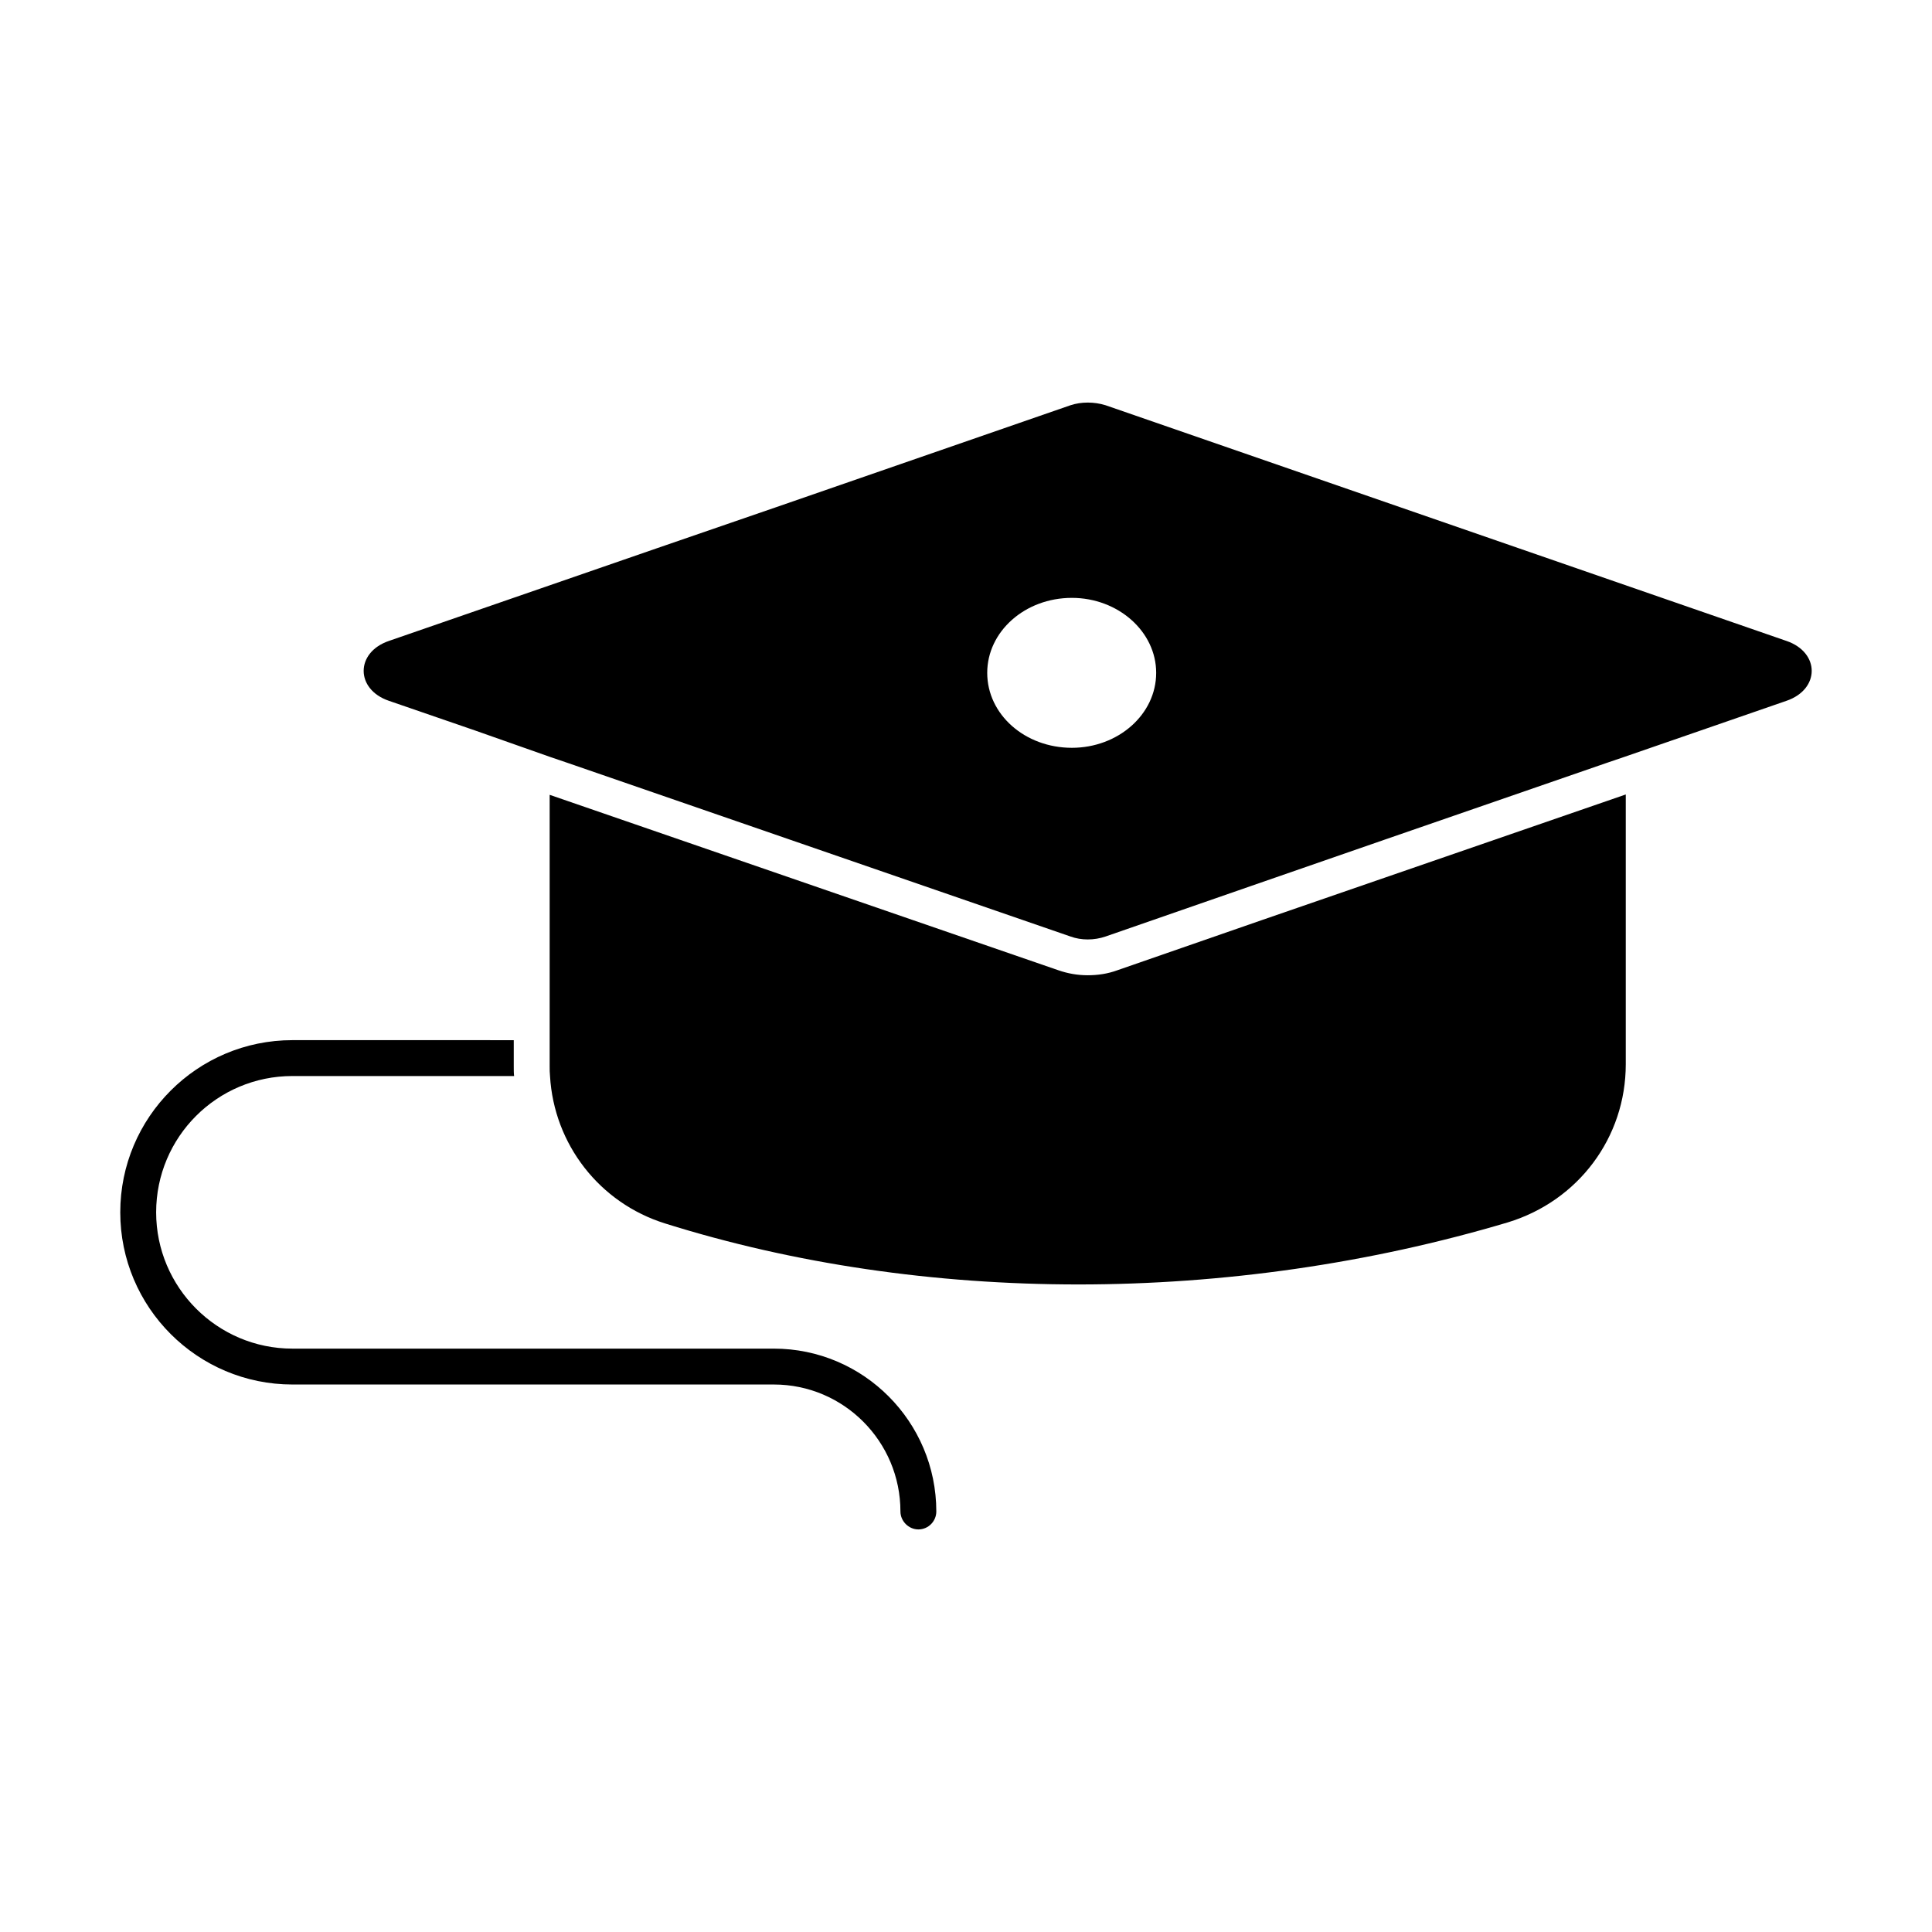
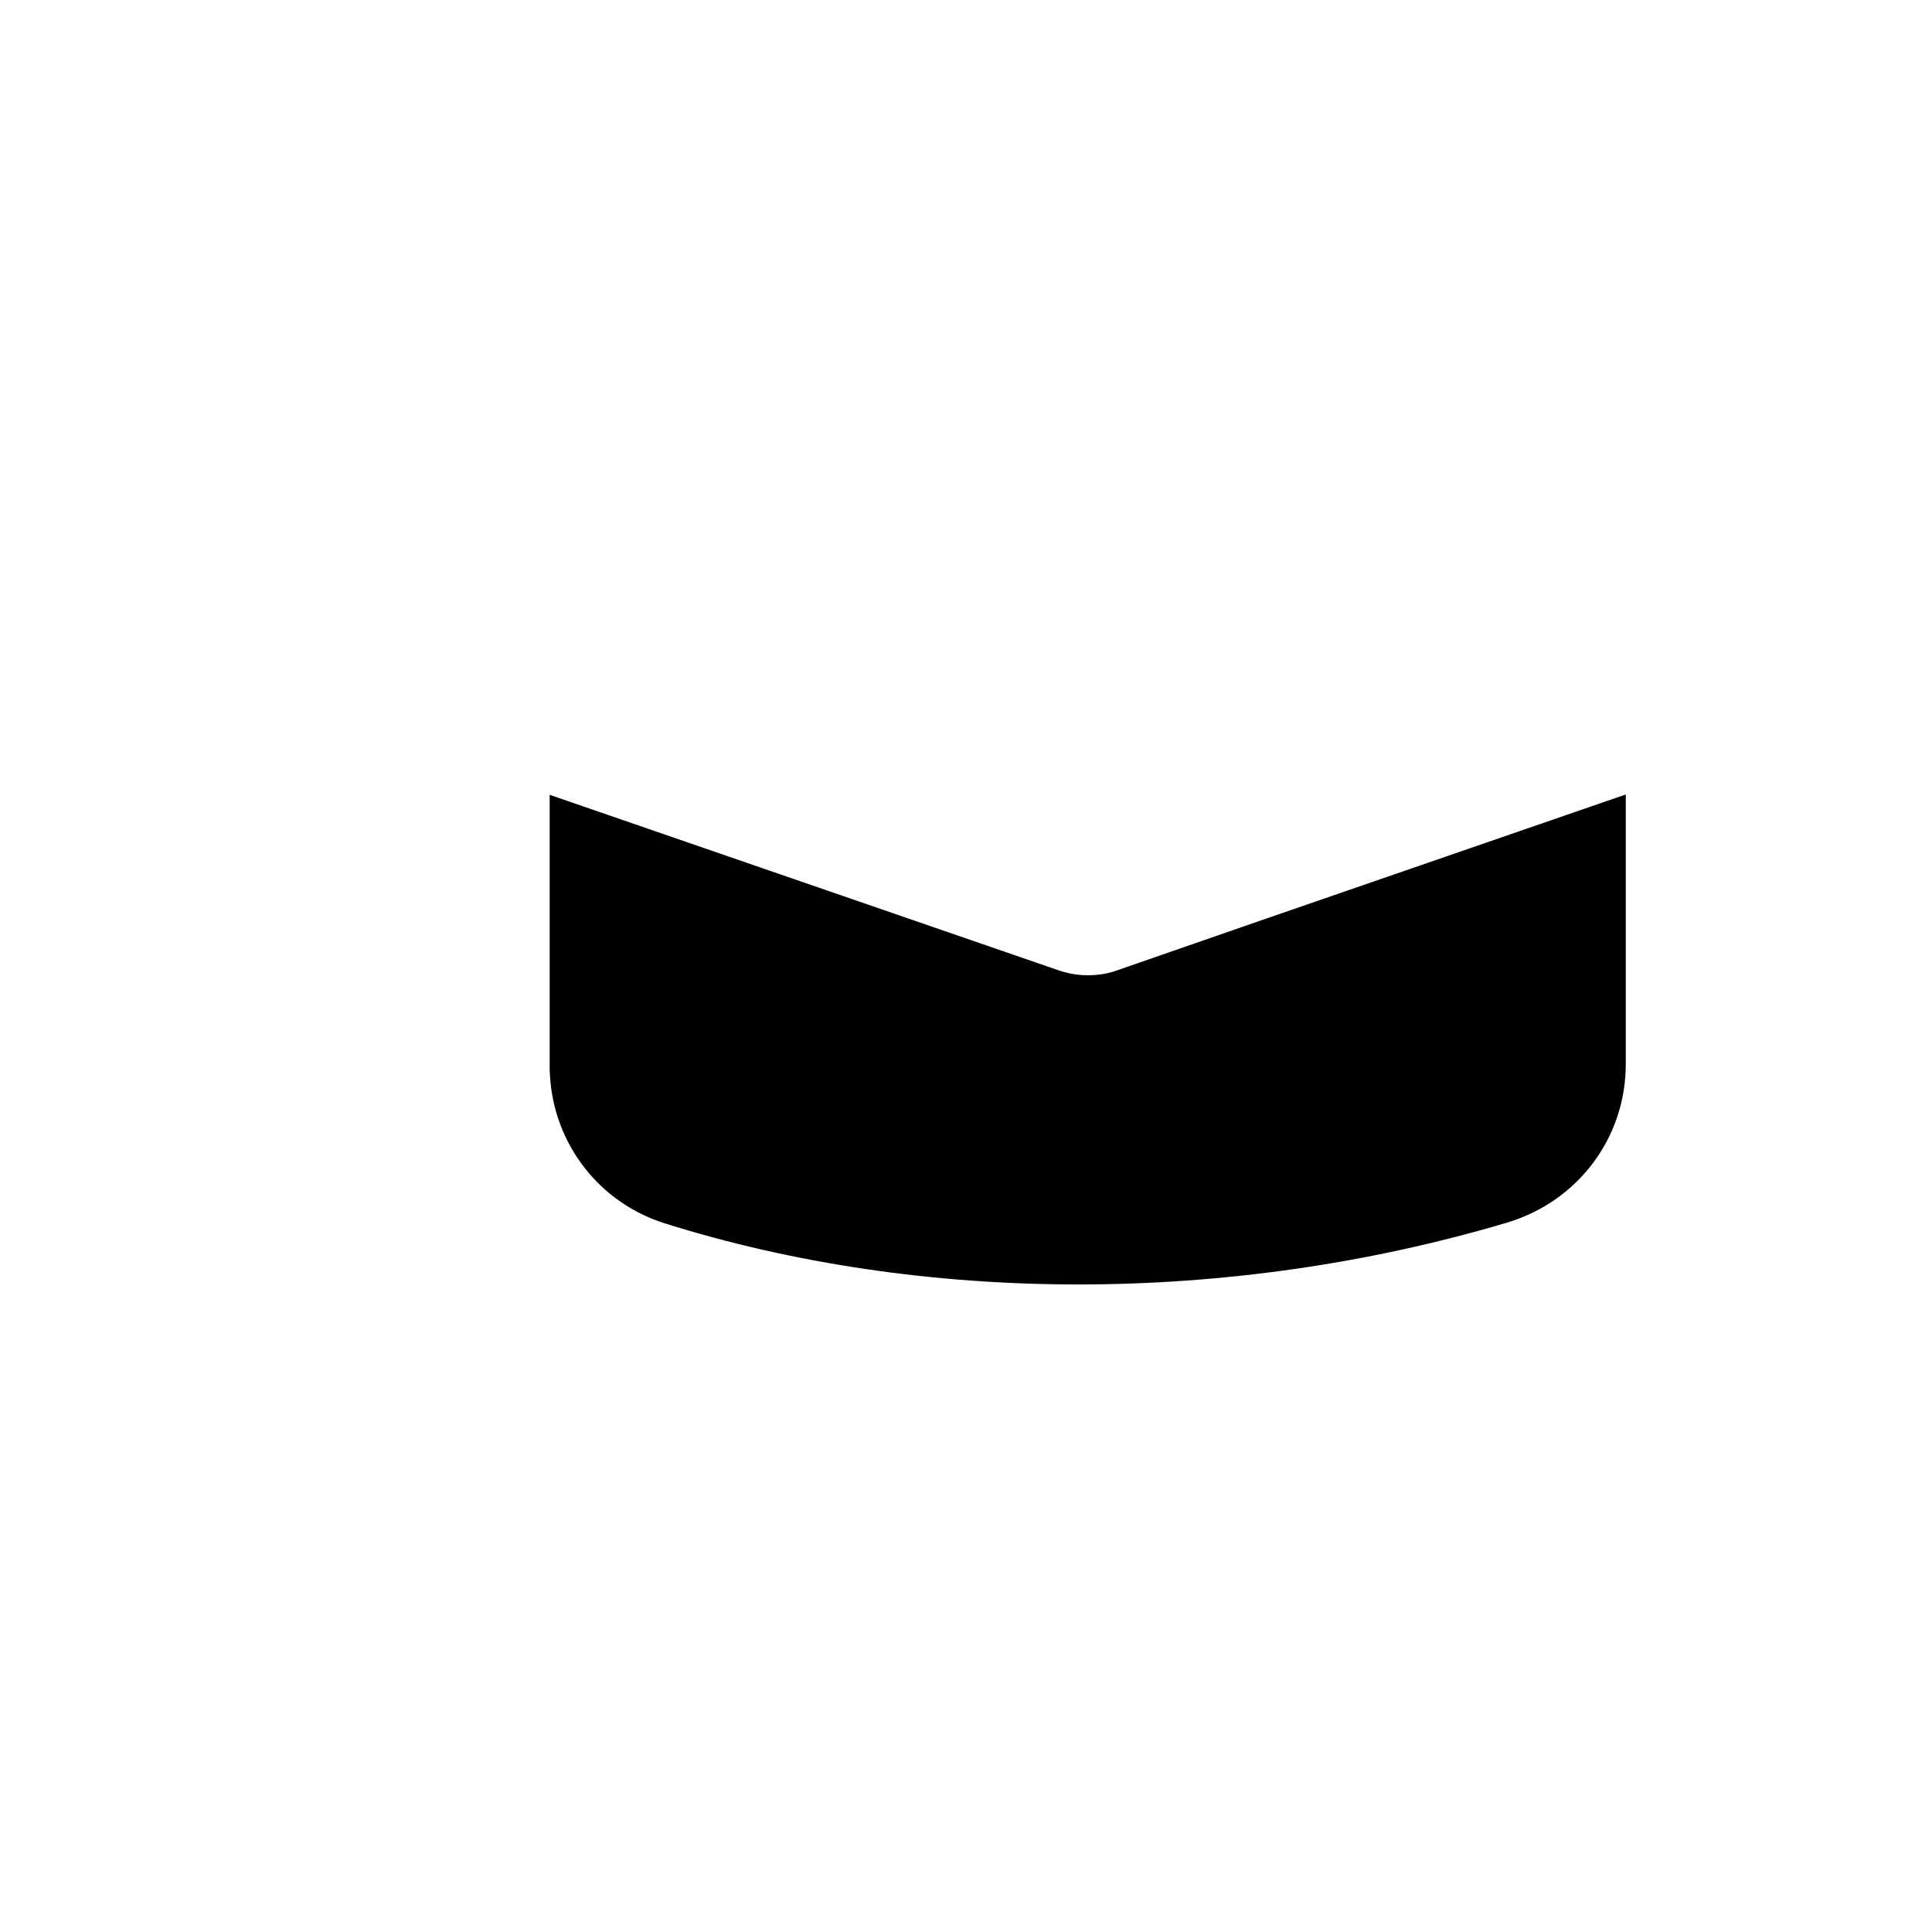
<svg xmlns="http://www.w3.org/2000/svg" fill="#000000" width="800px" height="800px" version="1.1" viewBox="144 144 512 512">
  <g>
    <path d="m440.14 401.12c-2.578 0.949-5.231 1.332-7.891 1.332-2.758 0-5.324-0.477-7.793-1.332l-134.79-46.484v71.961c0 0.855 0 1.711 0.094 2.566 1.047 18.062 13.117 33.652 30.512 39.07 34.223 10.742 71.578 16.16 109.51 16.16 38.215 0 77.094-5.512 113.79-16.445 18.727-5.703 31.273-22.527 31.273-41.922v-71.484l-96.105 33.176z" />
-     <path d="m617.42 313.85-180.42-62.453c-3.043-0.949-6.465-0.949-9.316 0l-77.949 26.996-31.465 10.836-71.199 24.621c-8.926 3.043-8.926 12.832 0 15.875l22.91 7.891 19.961 7.035 4.469 1.52 133.27 46.008c2.852 1.047 6.273 1.047 9.316 0l38.594-13.402 35.363-12.262 59.125-20.438 4.469-1.52 20.066-6.938 22.805-7.891c8.938-3.047 8.938-12.836 0-15.879m-189.36 28.328c-12.453 0-22.434-8.84-22.434-19.867 0-10.934 9.98-19.867 22.434-19.867 12.262 0 22.34 8.934 22.34 19.867 0 11.027-10.078 19.867-22.34 19.867" />
-     <path d="m349.07 501.4h-127.57c-19.961 0-36.121-16.254-36.121-36.121 0-19.961 16.16-36.121 36.121-36.121h58.746c-0.094-0.664-0.094-1.617-0.094-2.566v-6.938l-58.652-0.004c-25.191 0-45.629 20.438-45.629 45.629s20.438 45.629 45.629 45.629h127.57c18.535 0 33.555 15.113 33.555 33.652 0 2.566 2.188 4.754 4.754 4.754 2.66 0 4.754-2.188 4.754-4.754-0.004-23.77-19.301-43.16-43.062-43.16" />
  </g>
</svg>